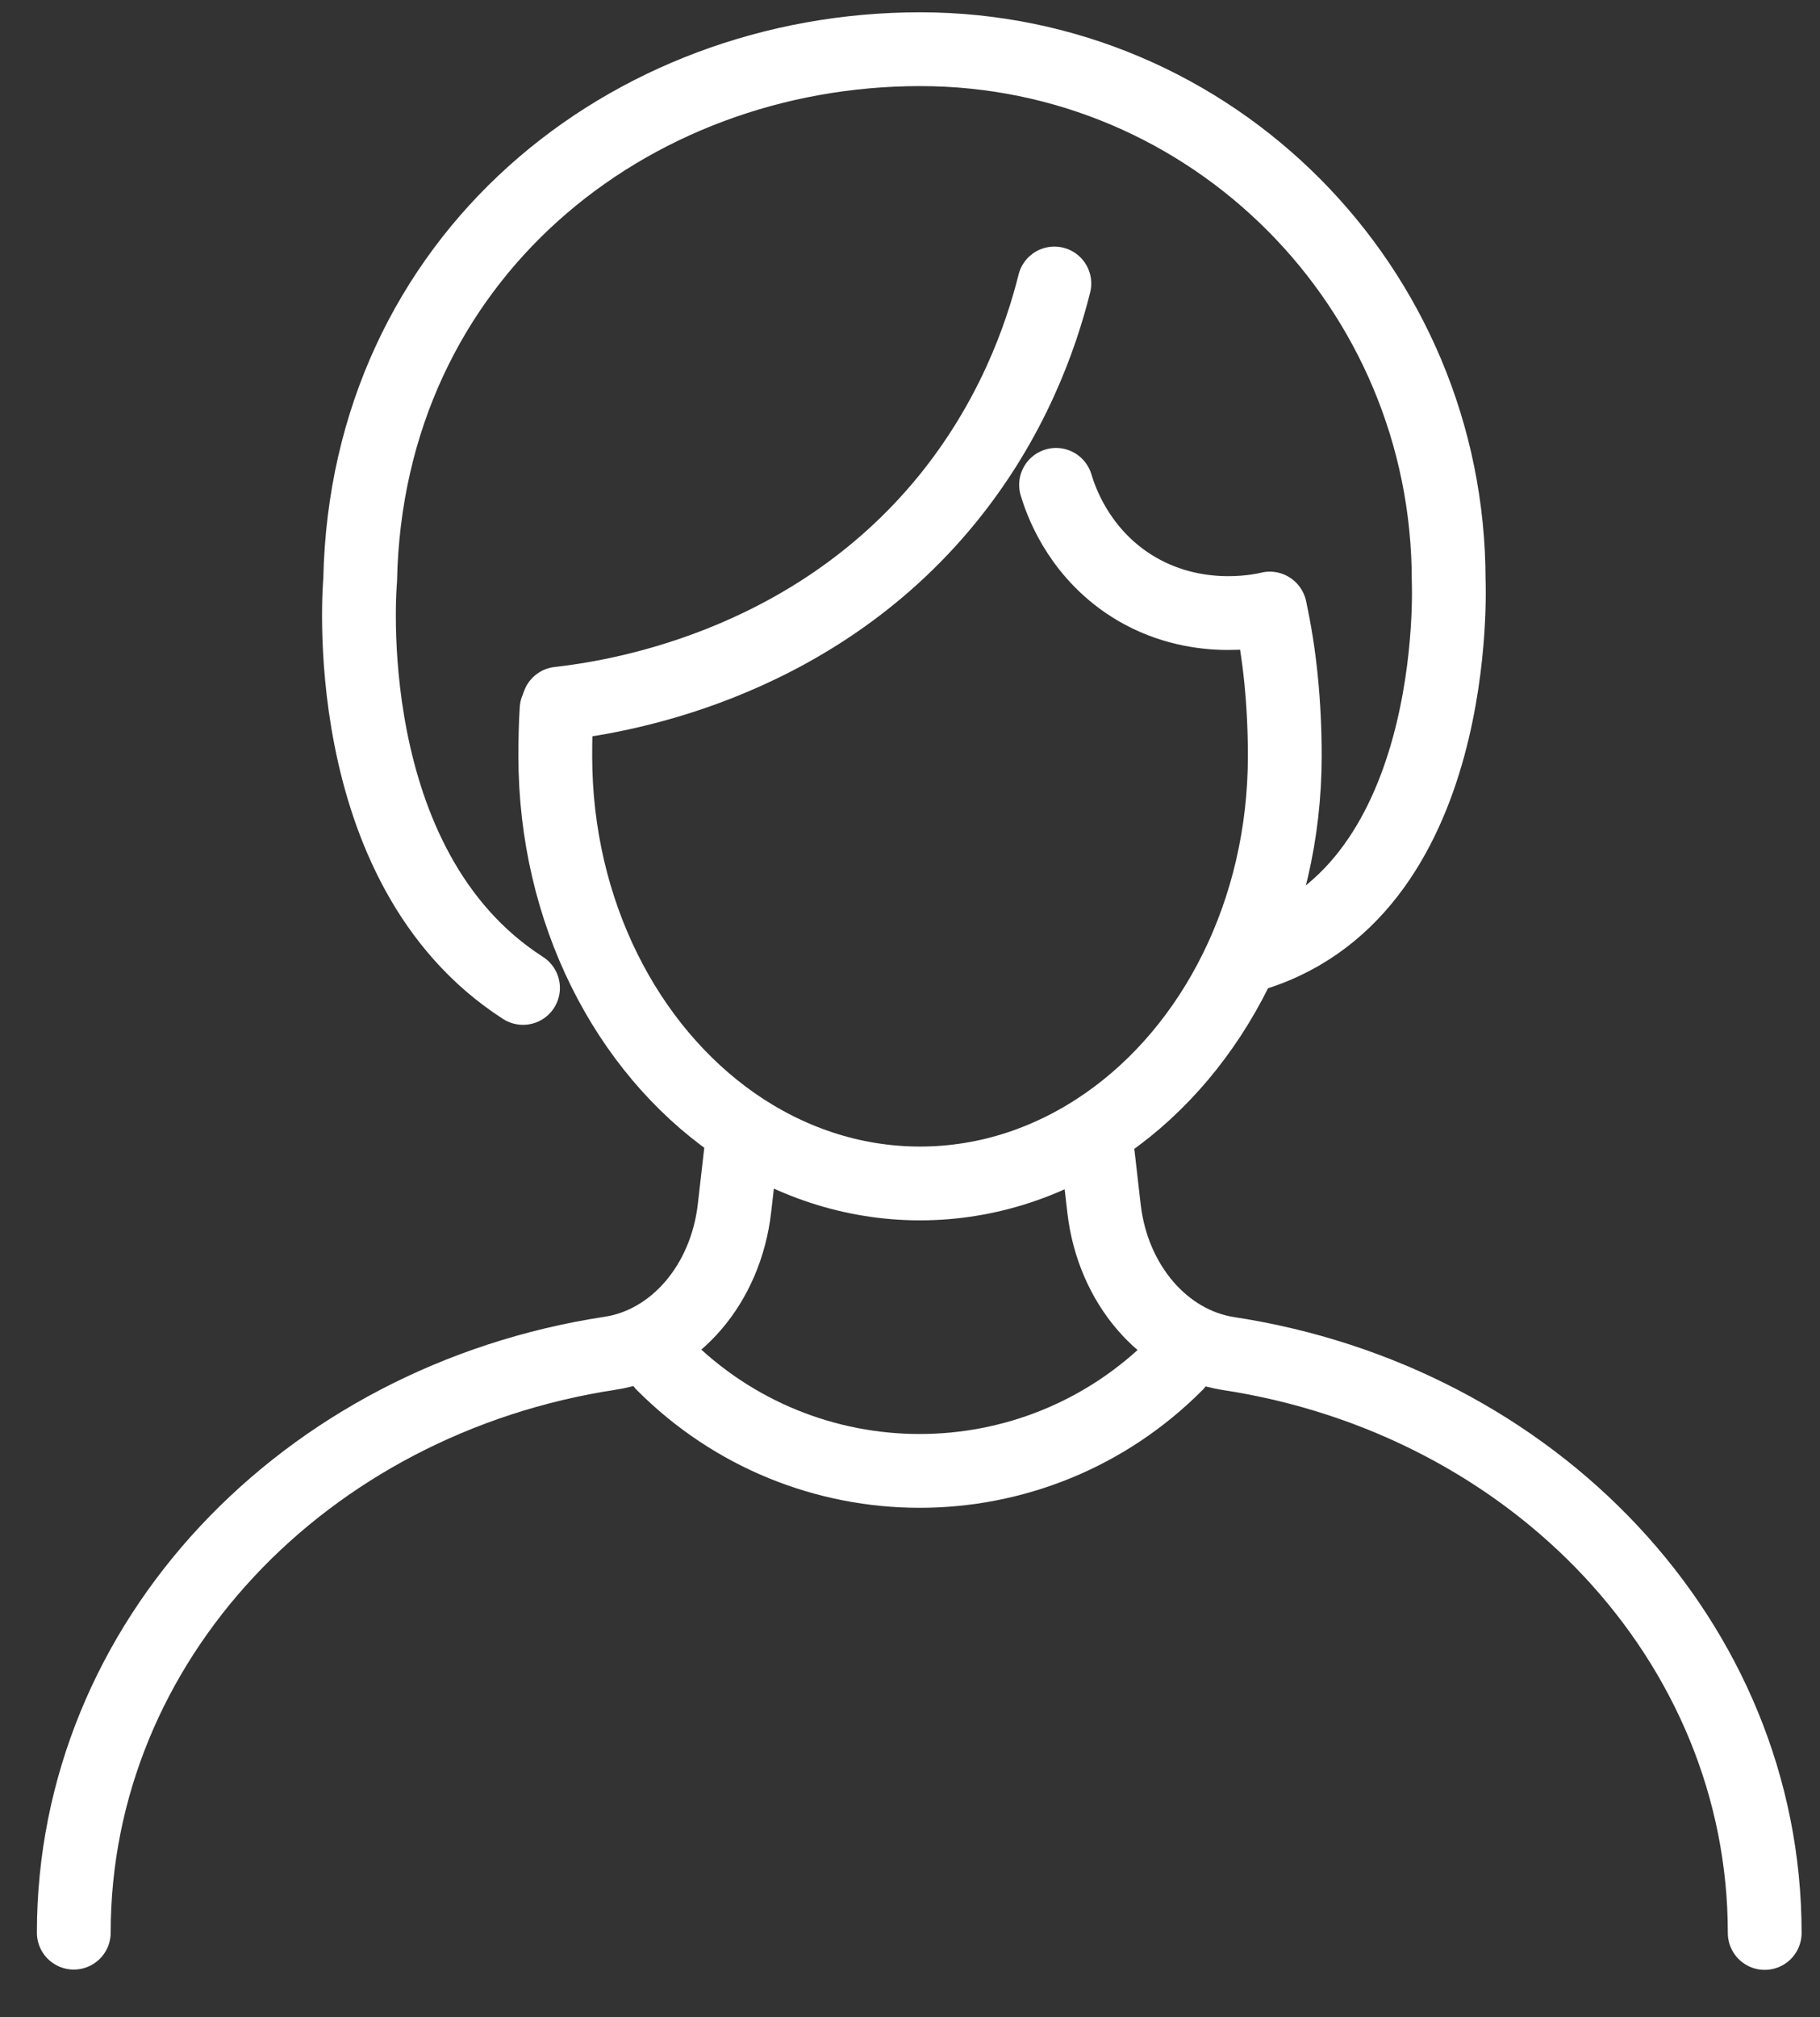
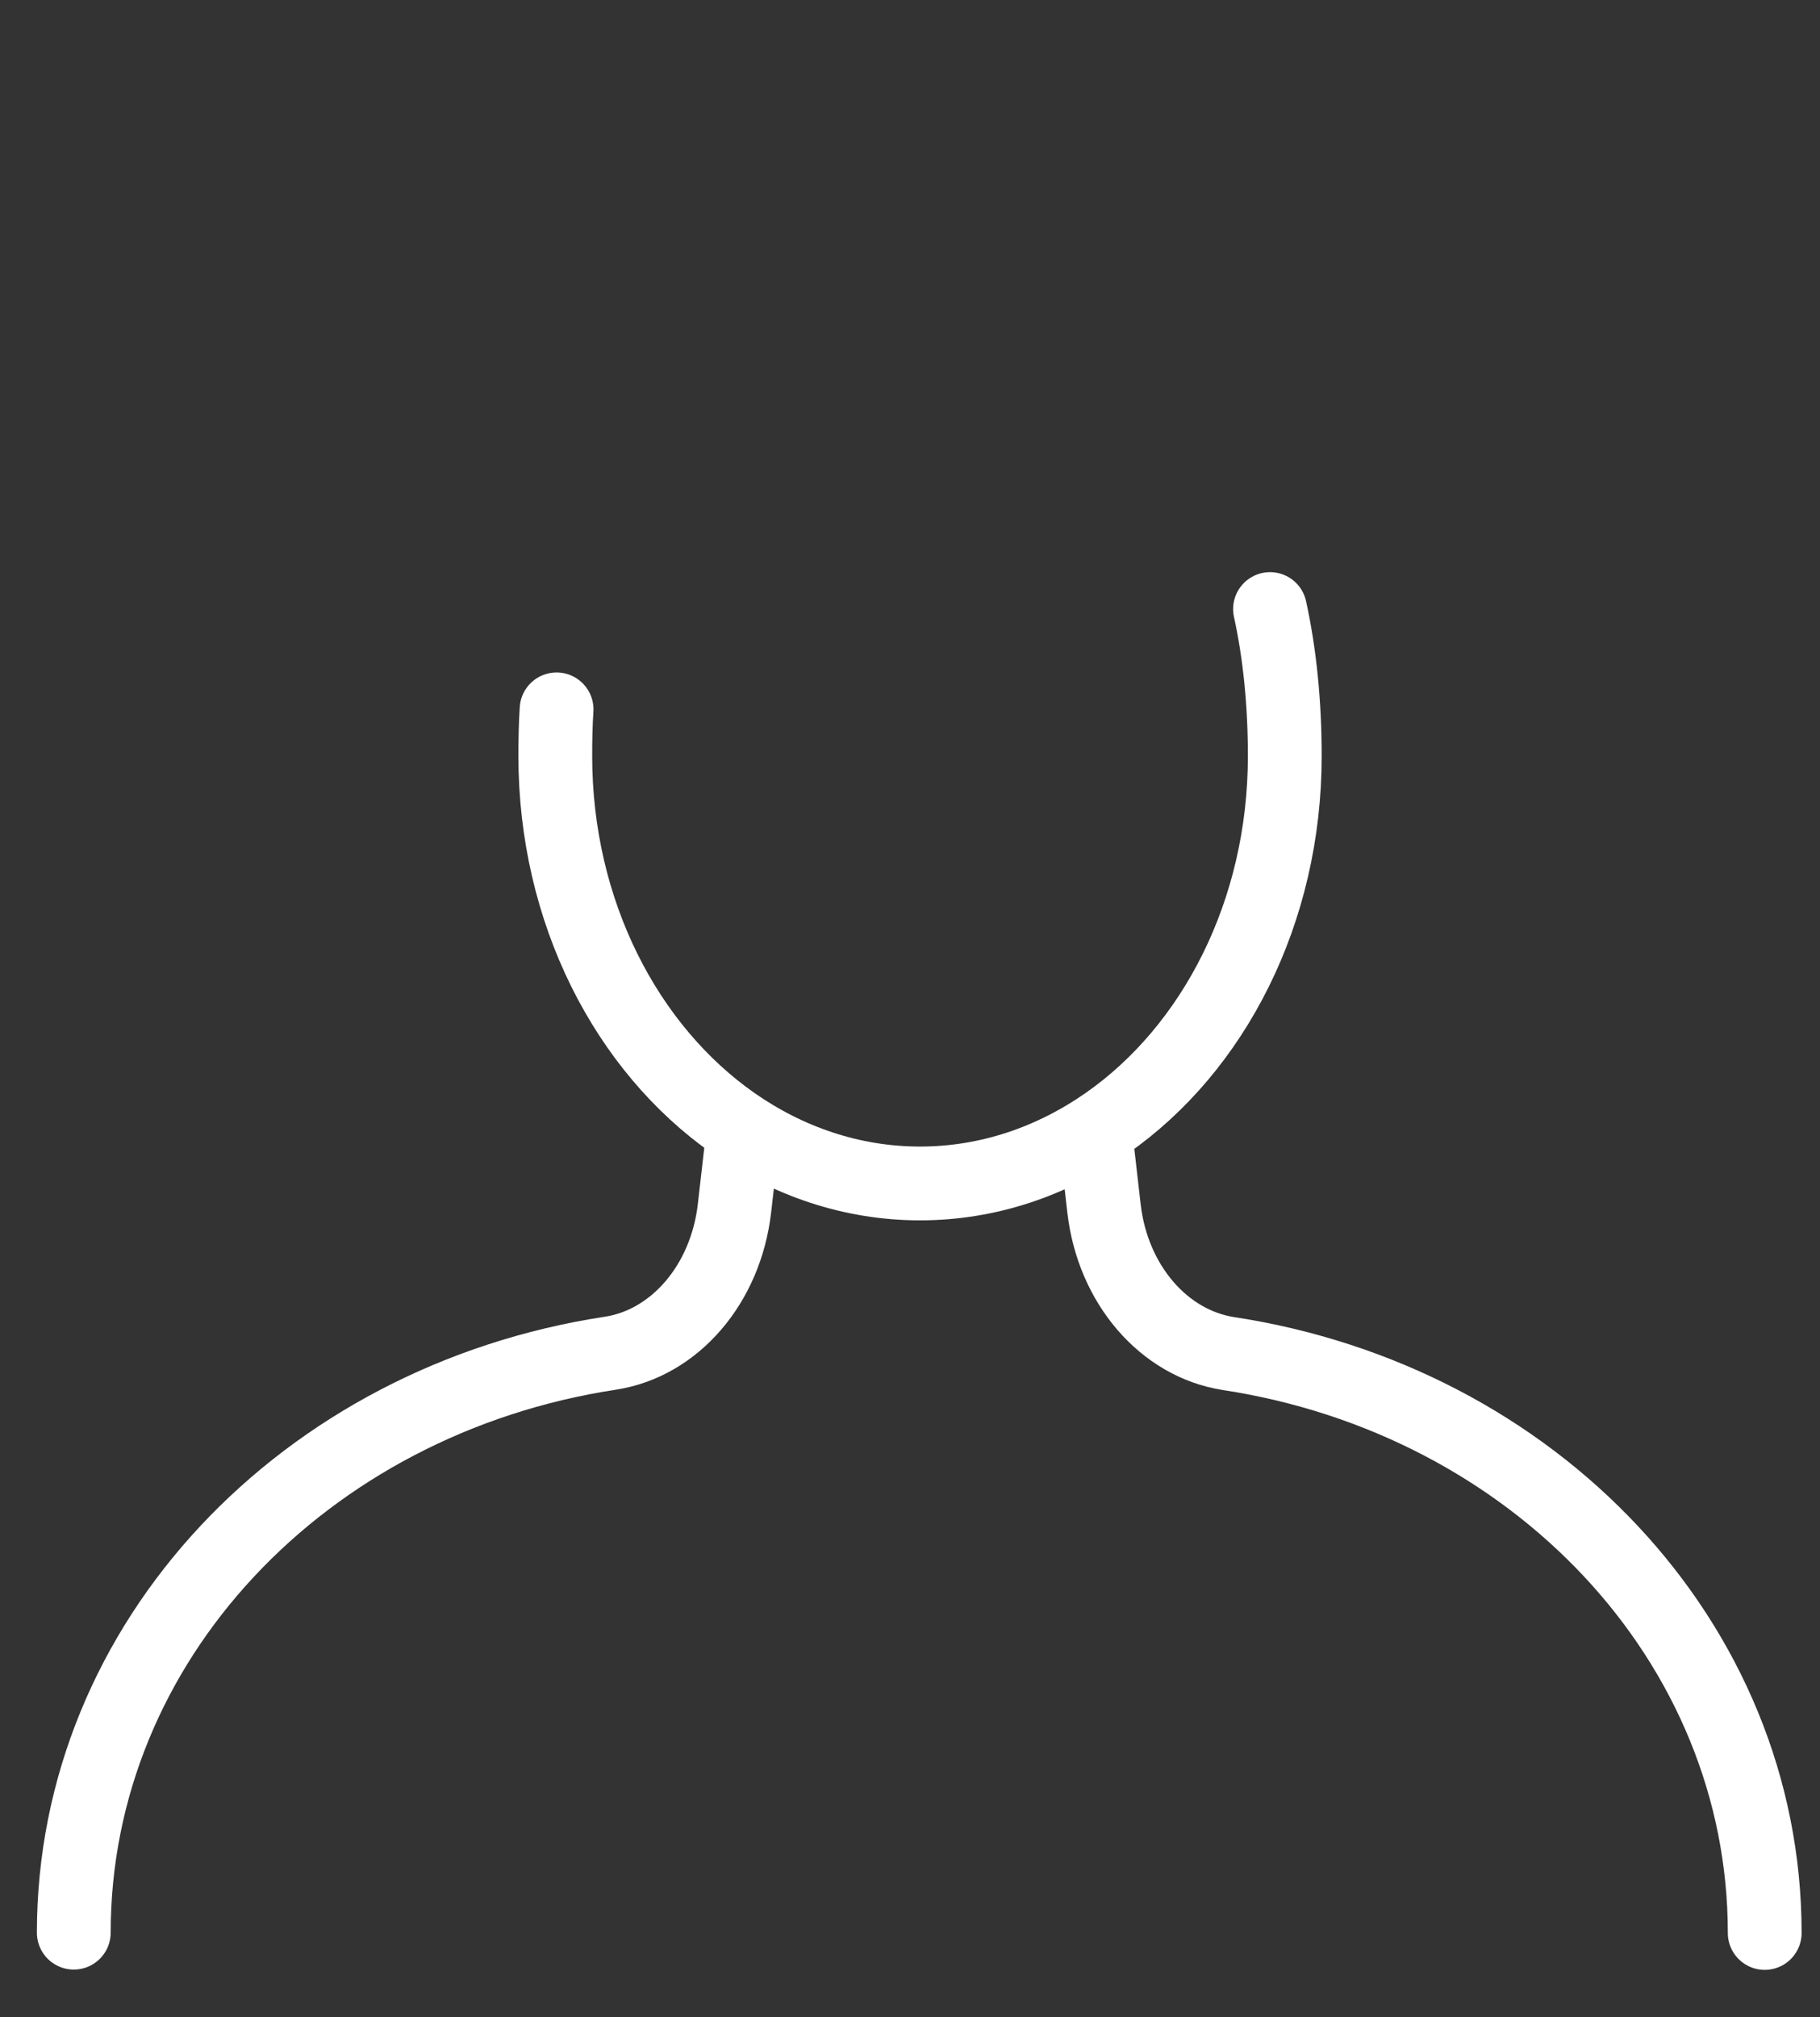
<svg xmlns="http://www.w3.org/2000/svg" width="37" height="41" viewBox="0 0 37 41" fill="none">
  <rect x="0" y="0" width="37" height="41" fill="#333333" stroke="none" />
  <path d="M22.297 23.279L22.444 24.562C22.622 26.107 23.662 27.306 24.971 27.511C31.192 28.46 35.876 33.371 35.876 39.288" stroke="white" stroke-width="1.5" stroke-linecap="round" stroke-linejoin="round" />
  <path d="M1.5 39.282C1.5 33.365 6.184 28.454 12.405 27.505C13.713 27.306 14.754 26.107 14.932 24.556L15.079 23.273" stroke="white" stroke-width="1.5" stroke-linecap="round" stroke-linejoin="round" />
  <path d="M25.819 12.379C26.023 13.309 26.119 14.322 26.119 15.367C26.119 18.54 24.67 21.316 22.501 22.829C21.39 23.605 20.089 24.054 18.704 24.054C17.319 24.054 16.017 23.605 14.907 22.829C12.738 21.31 11.289 18.534 11.289 15.367C11.289 15.046 11.295 14.726 11.315 14.418" stroke="white" stroke-width="1.5" stroke-linecap="round" stroke-linejoin="round" />
-   <path d="M13.477 27.723C16.361 30.621 21.032 30.621 23.916 27.723" stroke="white" stroke-width="1.5" stroke-linecap="round" stroke-linejoin="round" />
-   <path d="M21.435 5.762C21.161 6.858 20.574 8.531 19.253 10.153C16.426 13.616 12.387 14.186 11.359 14.302" stroke="white" stroke-width="1.5" stroke-linecap="round" stroke-linejoin="round" />
-   <path d="M21.469 9.855C21.564 10.17 21.896 11.138 22.879 11.824C24.174 12.721 25.578 12.426 25.814 12.369" stroke="white" stroke-width="1.5" stroke-linecap="round" stroke-linejoin="round" />
-   <path d="M10.633 20.08C6.792 17.612 7.322 11.79 7.322 11.79C7.456 5.238 12.771 1 18.706 1C24.64 1 29.451 5.834 29.451 11.797C29.451 11.797 29.745 18.259 25.304 19.445" stroke="white" stroke-width="1.5" stroke-linecap="round" stroke-linejoin="round" />
</svg>